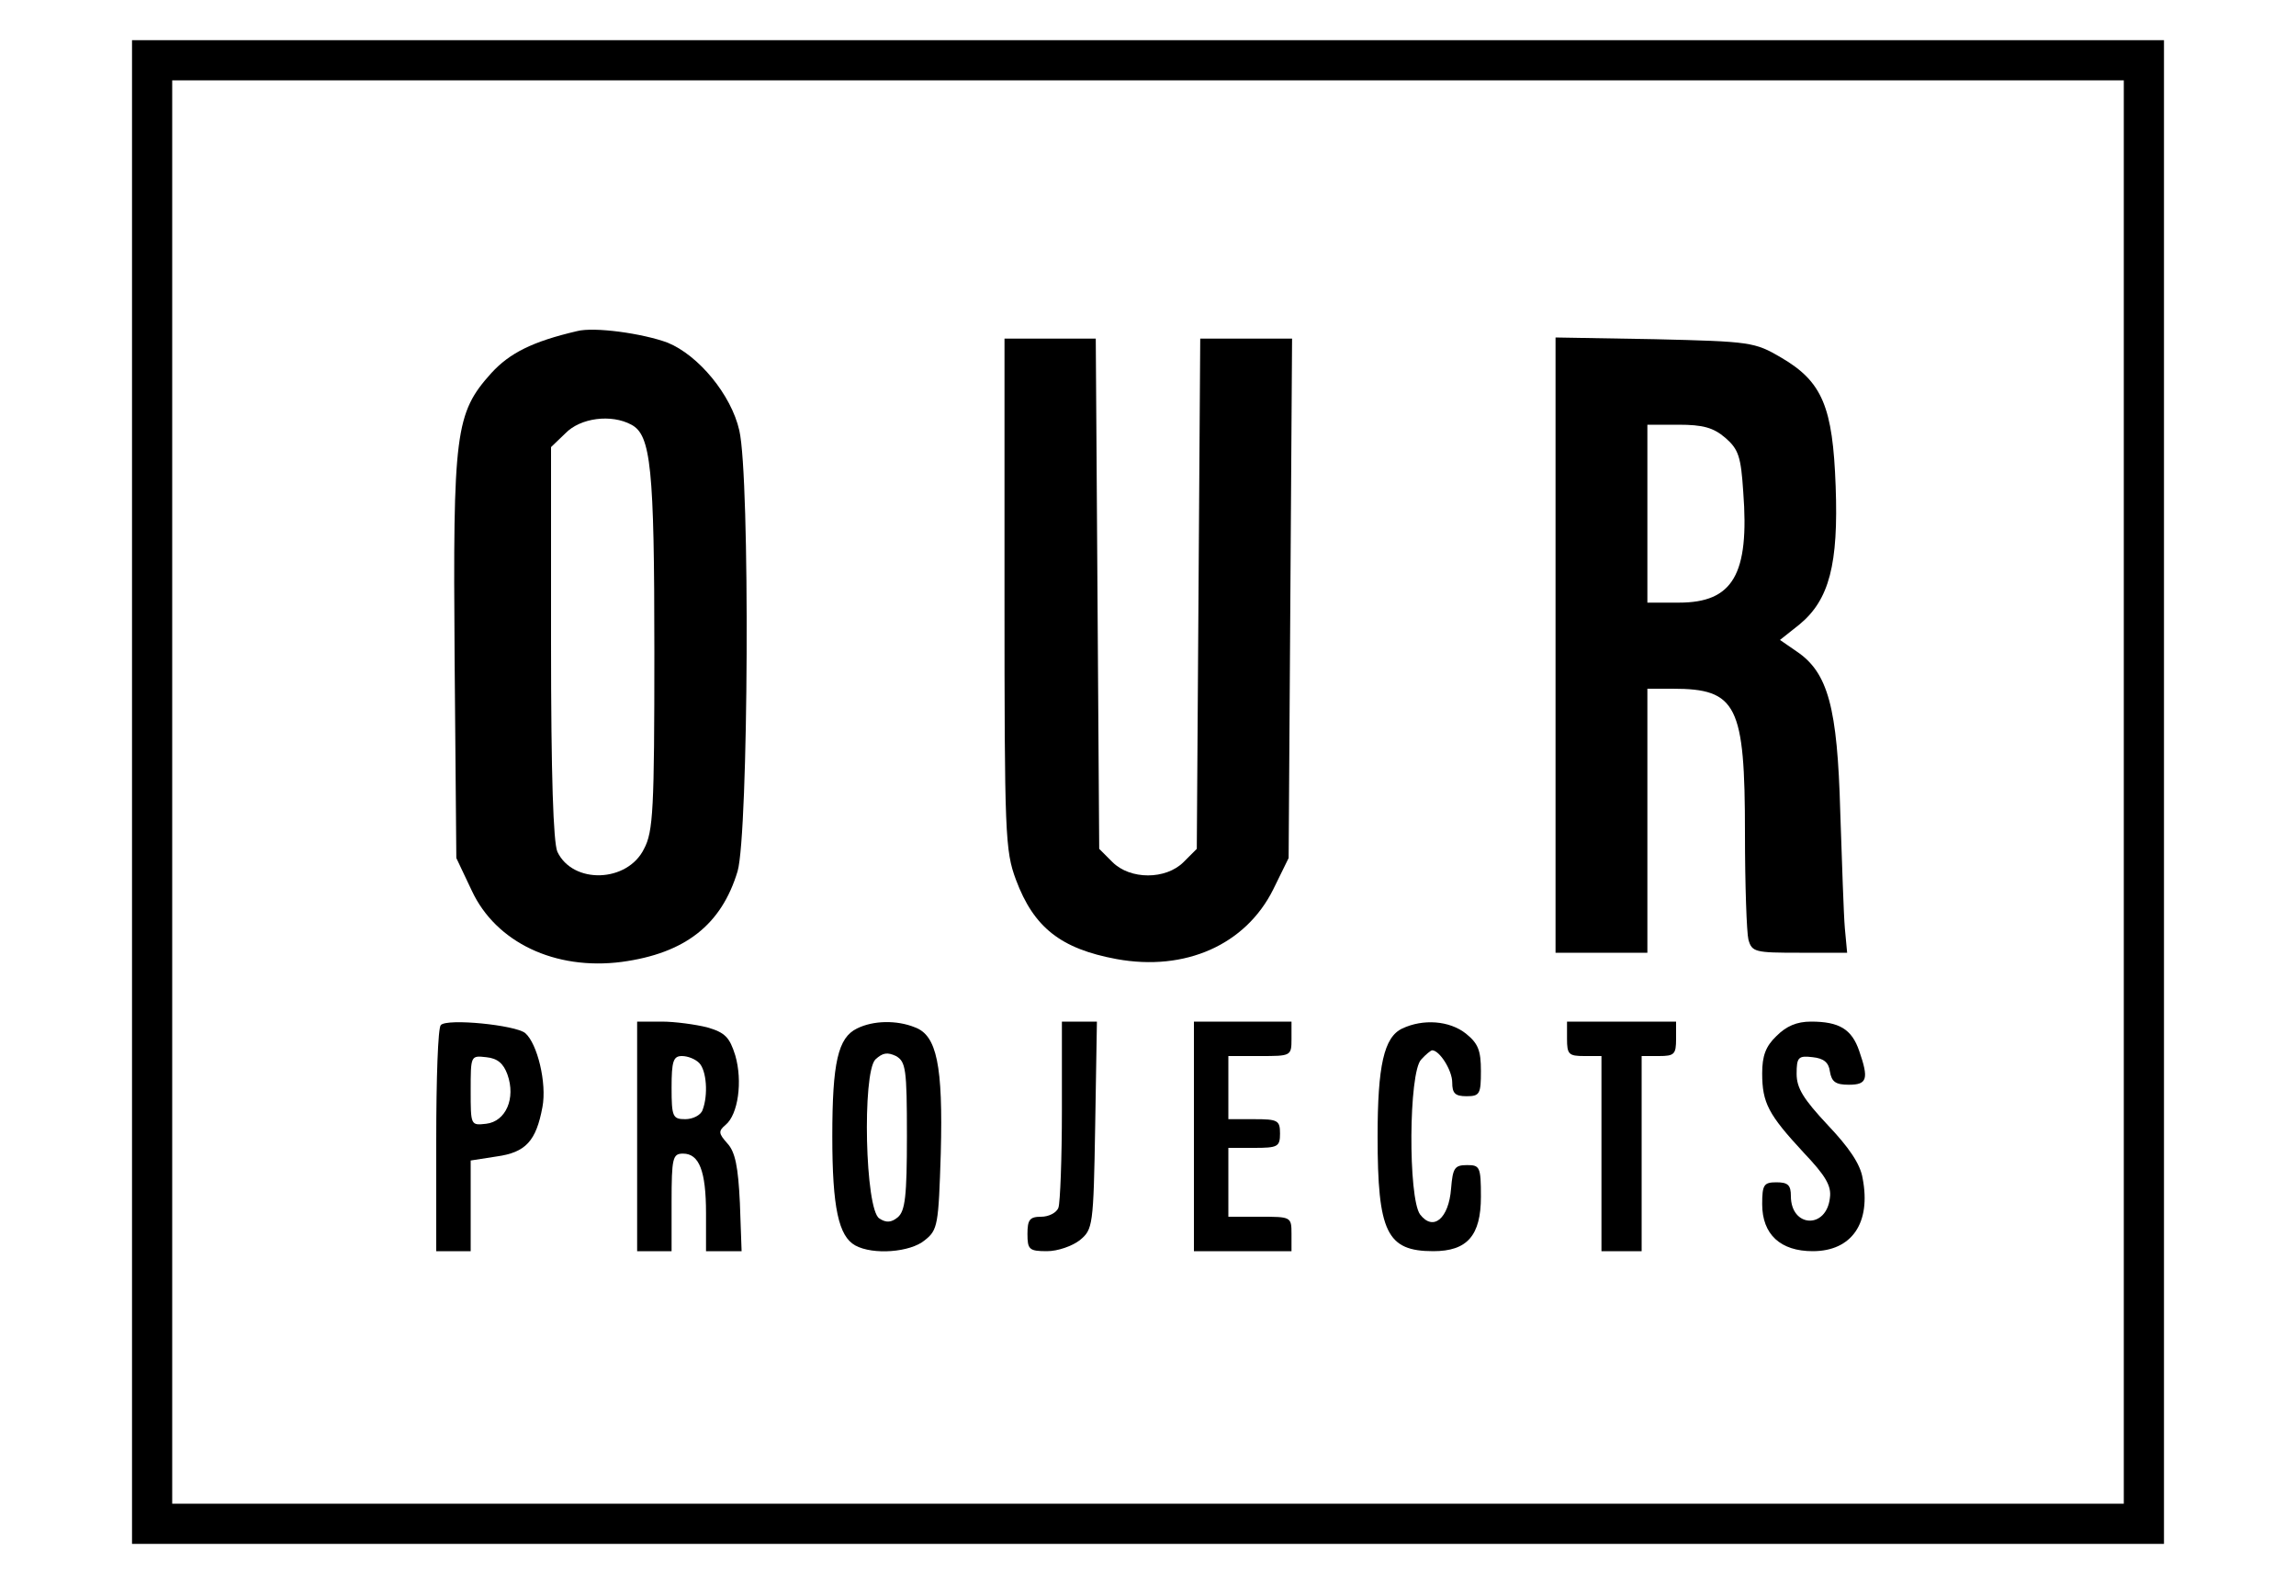
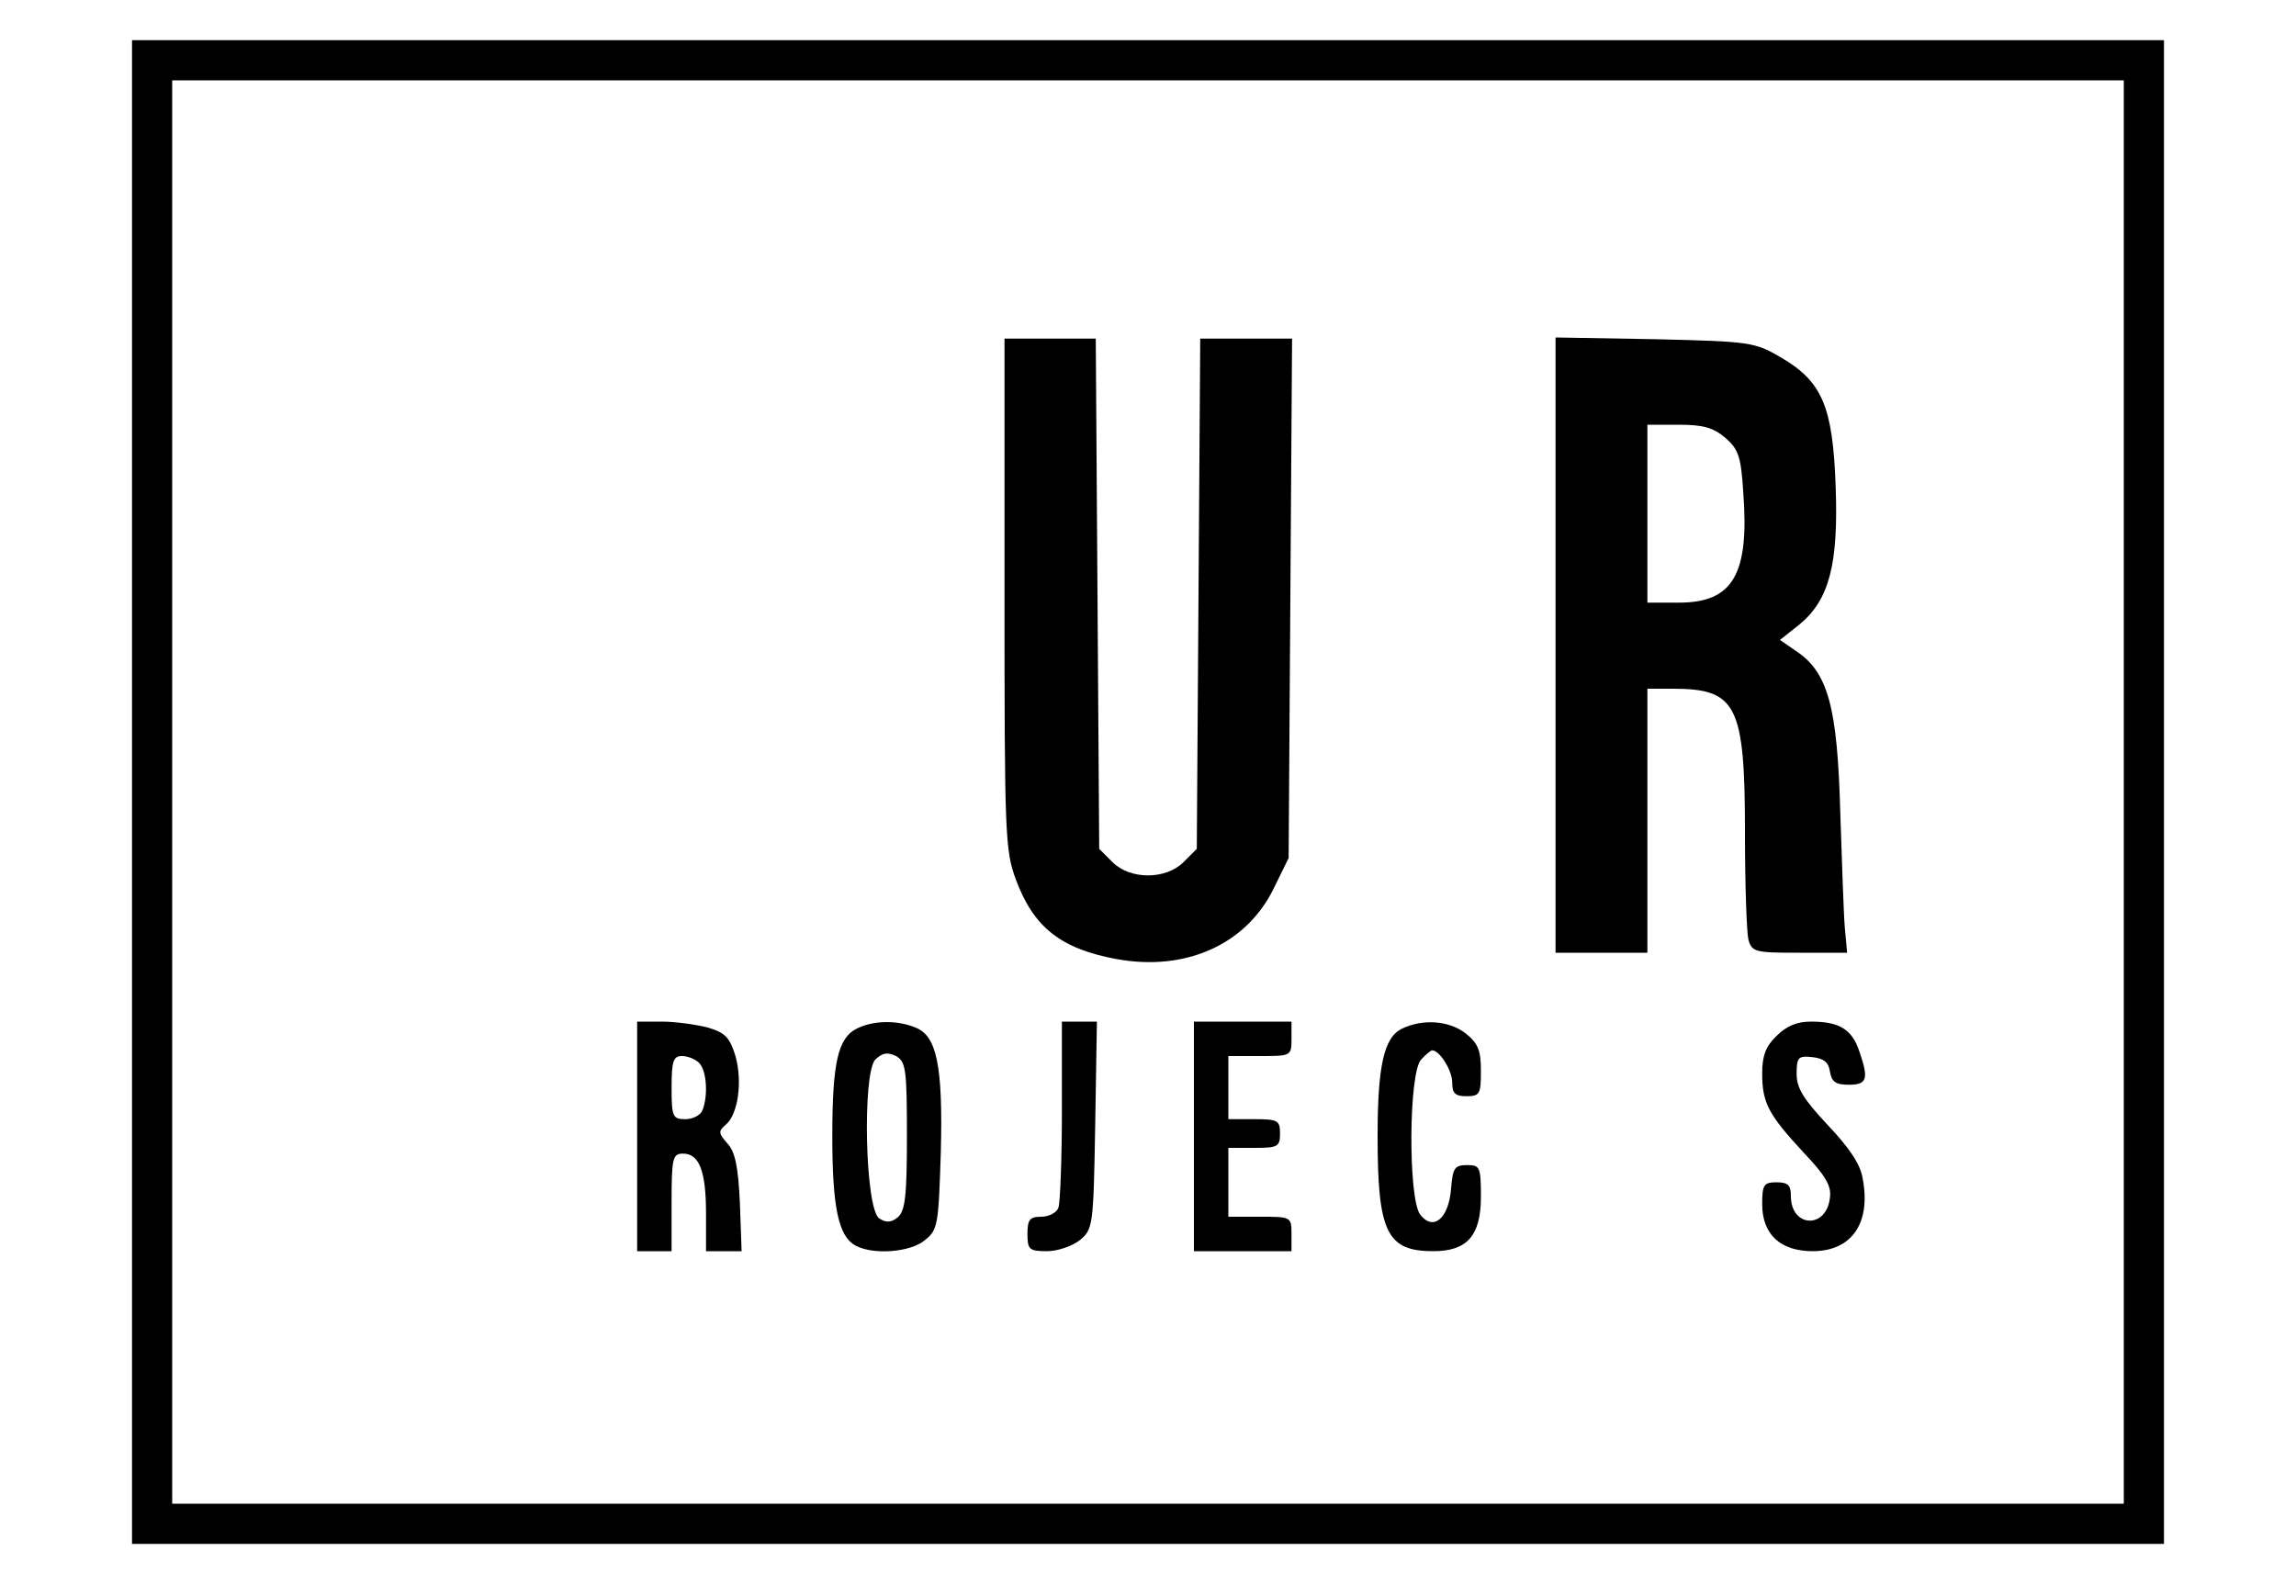
<svg xmlns="http://www.w3.org/2000/svg" version="1.0" width="400pt" height="278pt" viewBox="0 0 400 278" preserveAspectRatio="xMidYMid meet">
  <g transform="translate(0,278) scale(0.1,-0.1)" fill="#000000" stroke="none">
    <path d="M230 1400 l0 -1310 1770 0 1770 0 0 1310 0 1310 -1770 0 -1770 0 0 -1310z m3470 0 l0 -1240 -1700 0 -1700 0 0 1240 0 1240 1700 0 1700 0 0 -1240z" />
-     <path d="M1005 2203 c-77 -18 -117 -38 -149 -73 -63 -70 -67 -103 -64 -497 l3 -348 27 -57 c42 -90 145 -139 261 -124 111 15 174 65 202 158 19 66 22 686 3 768 -14 62 -71 131 -125 153 -43 16 -128 28 -158 20z m95 -163 c34 -18 40 -75 40 -395 0 -275 -2 -314 -18 -344 -29 -59 -124 -62 -151 -5 -7 17 -11 130 -11 365 l0 340 25 24 c26 27 80 34 115 15z" />
    <path d="M1750 1745 c0 -420 1 -447 20 -498 31 -83 78 -120 175 -138 120 -22 225 25 273 121 l27 55 3 453 3 452 -80 0 -80 0 -3 -445 -3 -444 -23 -23 c-31 -31 -93 -31 -124 0 l-23 23 -3 444 -3 445 -79 0 -80 0 0 -445z" />
    <path d="M2710 1656 l0 -536 80 0 80 0 0 230 0 230 44 0 c112 0 126 -28 126 -252 0 -90 3 -173 6 -185 6 -22 12 -23 89 -23 l83 0 -4 43 c-2 23 -5 114 -8 203 -5 181 -21 242 -76 279 l-29 20 34 27 c52 43 68 105 63 241 -5 138 -23 182 -95 224 -46 27 -53 28 -220 32 l-173 3 0 -536z m296 361 c23 -20 27 -33 31 -94 11 -144 -18 -193 -112 -193 l-55 0 0 155 0 155 54 0 c43 0 61 -5 82 -23z" />
-     <path d="M768 994 c-5 -4 -8 -94 -8 -201 l0 -193 30 0 30 0 0 79 0 79 45 7 c51 7 69 27 80 86 8 42 -9 111 -30 129 -17 14 -136 26 -147 14z m116 -86 c15 -42 -3 -82 -37 -86 -27 -3 -27 -3 -27 58 0 61 0 61 27 58 20 -2 30 -11 37 -30z" />
    <path d="M1110 800 l0 -200 30 0 30 0 0 85 c0 78 2 85 20 85 28 0 40 -30 40 -104 l0 -66 31 0 31 0 -3 84 c-3 63 -8 89 -22 104 -15 17 -16 21 -3 32 22 18 30 76 17 121 -10 32 -18 40 -49 49 -20 5 -56 10 -79 10 l-43 0 0 -200z m108 128 c13 -13 16 -56 6 -82 -3 -9 -17 -16 -30 -16 -22 0 -24 4 -24 55 0 46 3 55 18 55 10 0 23 -5 30 -12z" />
    <path d="M1493 988 c-33 -16 -43 -59 -43 -188 0 -124 11 -174 40 -190 31 -17 96 -12 121 9 23 18 24 27 28 152 4 153 -7 205 -45 219 -32 13 -73 12 -101 -2z m87 -187 c0 -105 -3 -131 -16 -142 -11 -9 -20 -10 -32 -2 -25 15 -30 253 -7 277 13 12 21 13 36 6 17 -10 19 -22 19 -139z" />
    <path d="M1850 846 c0 -85 -3 -161 -6 -170 -3 -9 -17 -16 -30 -16 -20 0 -24 -5 -24 -30 0 -27 3 -30 34 -30 19 0 44 9 57 19 23 19 24 24 27 200 l3 181 -30 0 -31 0 0 -154z" />
    <path d="M2080 800 l0 -200 85 0 85 0 0 30 c0 30 -1 30 -55 30 l-55 0 0 60 0 60 45 0 c41 0 45 2 45 25 0 23 -4 25 -45 25 l-45 0 0 55 0 55 55 0 c54 0 55 0 55 30 l0 30 -85 0 -85 0 0 -200z" />
    <path d="M2443 988 c-32 -15 -43 -65 -43 -188 0 -167 16 -200 97 -200 59 0 83 27 83 95 0 52 -2 55 -24 55 -22 0 -25 -5 -28 -41 -4 -52 -31 -75 -54 -45 -21 29 -20 248 2 270 8 9 17 16 19 16 13 0 35 -35 35 -56 0 -19 5 -24 25 -24 23 0 25 4 25 44 0 36 -5 48 -26 65 -29 23 -75 26 -111 9z" />
-     <path d="M2730 970 c0 -27 3 -30 30 -30 l30 0 0 -170 0 -170 35 0 35 0 0 170 0 170 30 0 c27 0 30 3 30 30 l0 30 -95 0 -95 0 0 -30z" />
    <path d="M3095 975 c-19 -18 -25 -35 -25 -65 0 -52 11 -72 72 -138 38 -40 49 -58 46 -79 -6 -55 -68 -52 -68 3 0 19 -5 24 -25 24 -22 0 -25 -4 -25 -38 0 -53 32 -82 88 -82 68 0 102 49 87 127 -4 25 -24 54 -61 93 -42 45 -54 64 -54 89 0 29 3 32 28 29 19 -2 28 -9 30 -25 3 -18 10 -23 33 -23 32 0 35 10 18 59 -13 38 -35 51 -84 51 -25 0 -43 -8 -60 -25z" />
  </g>
</svg>